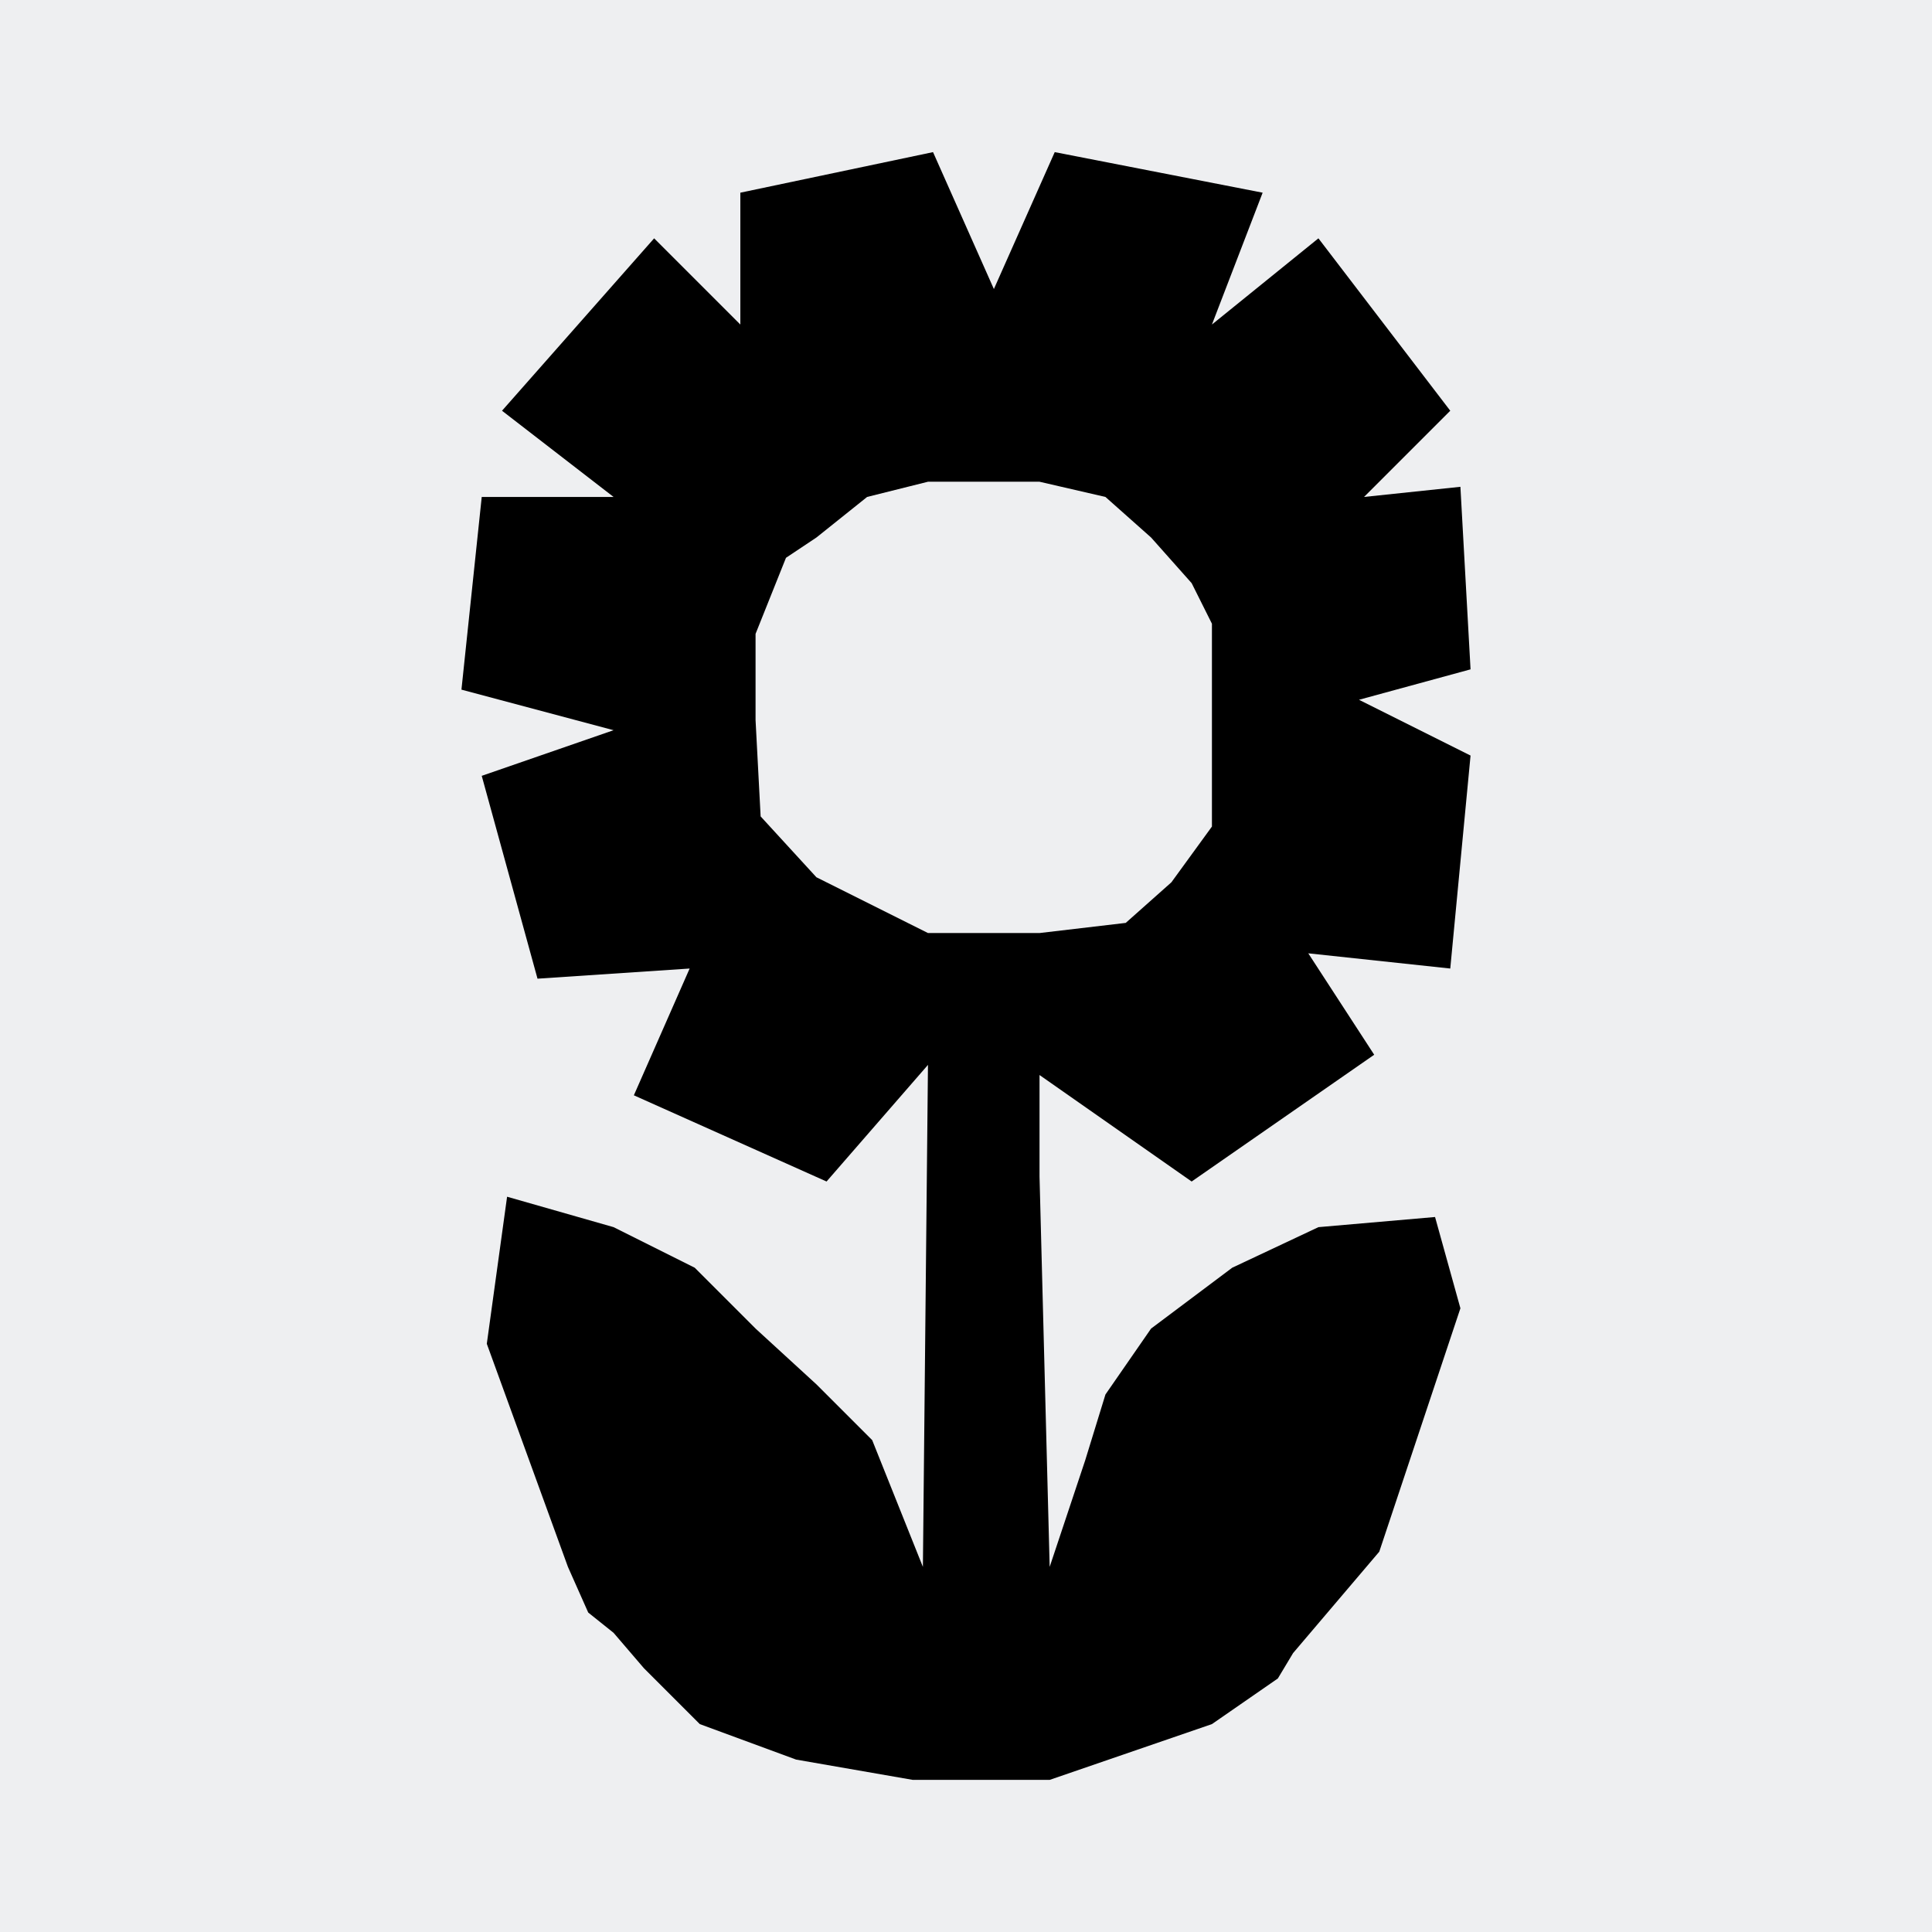
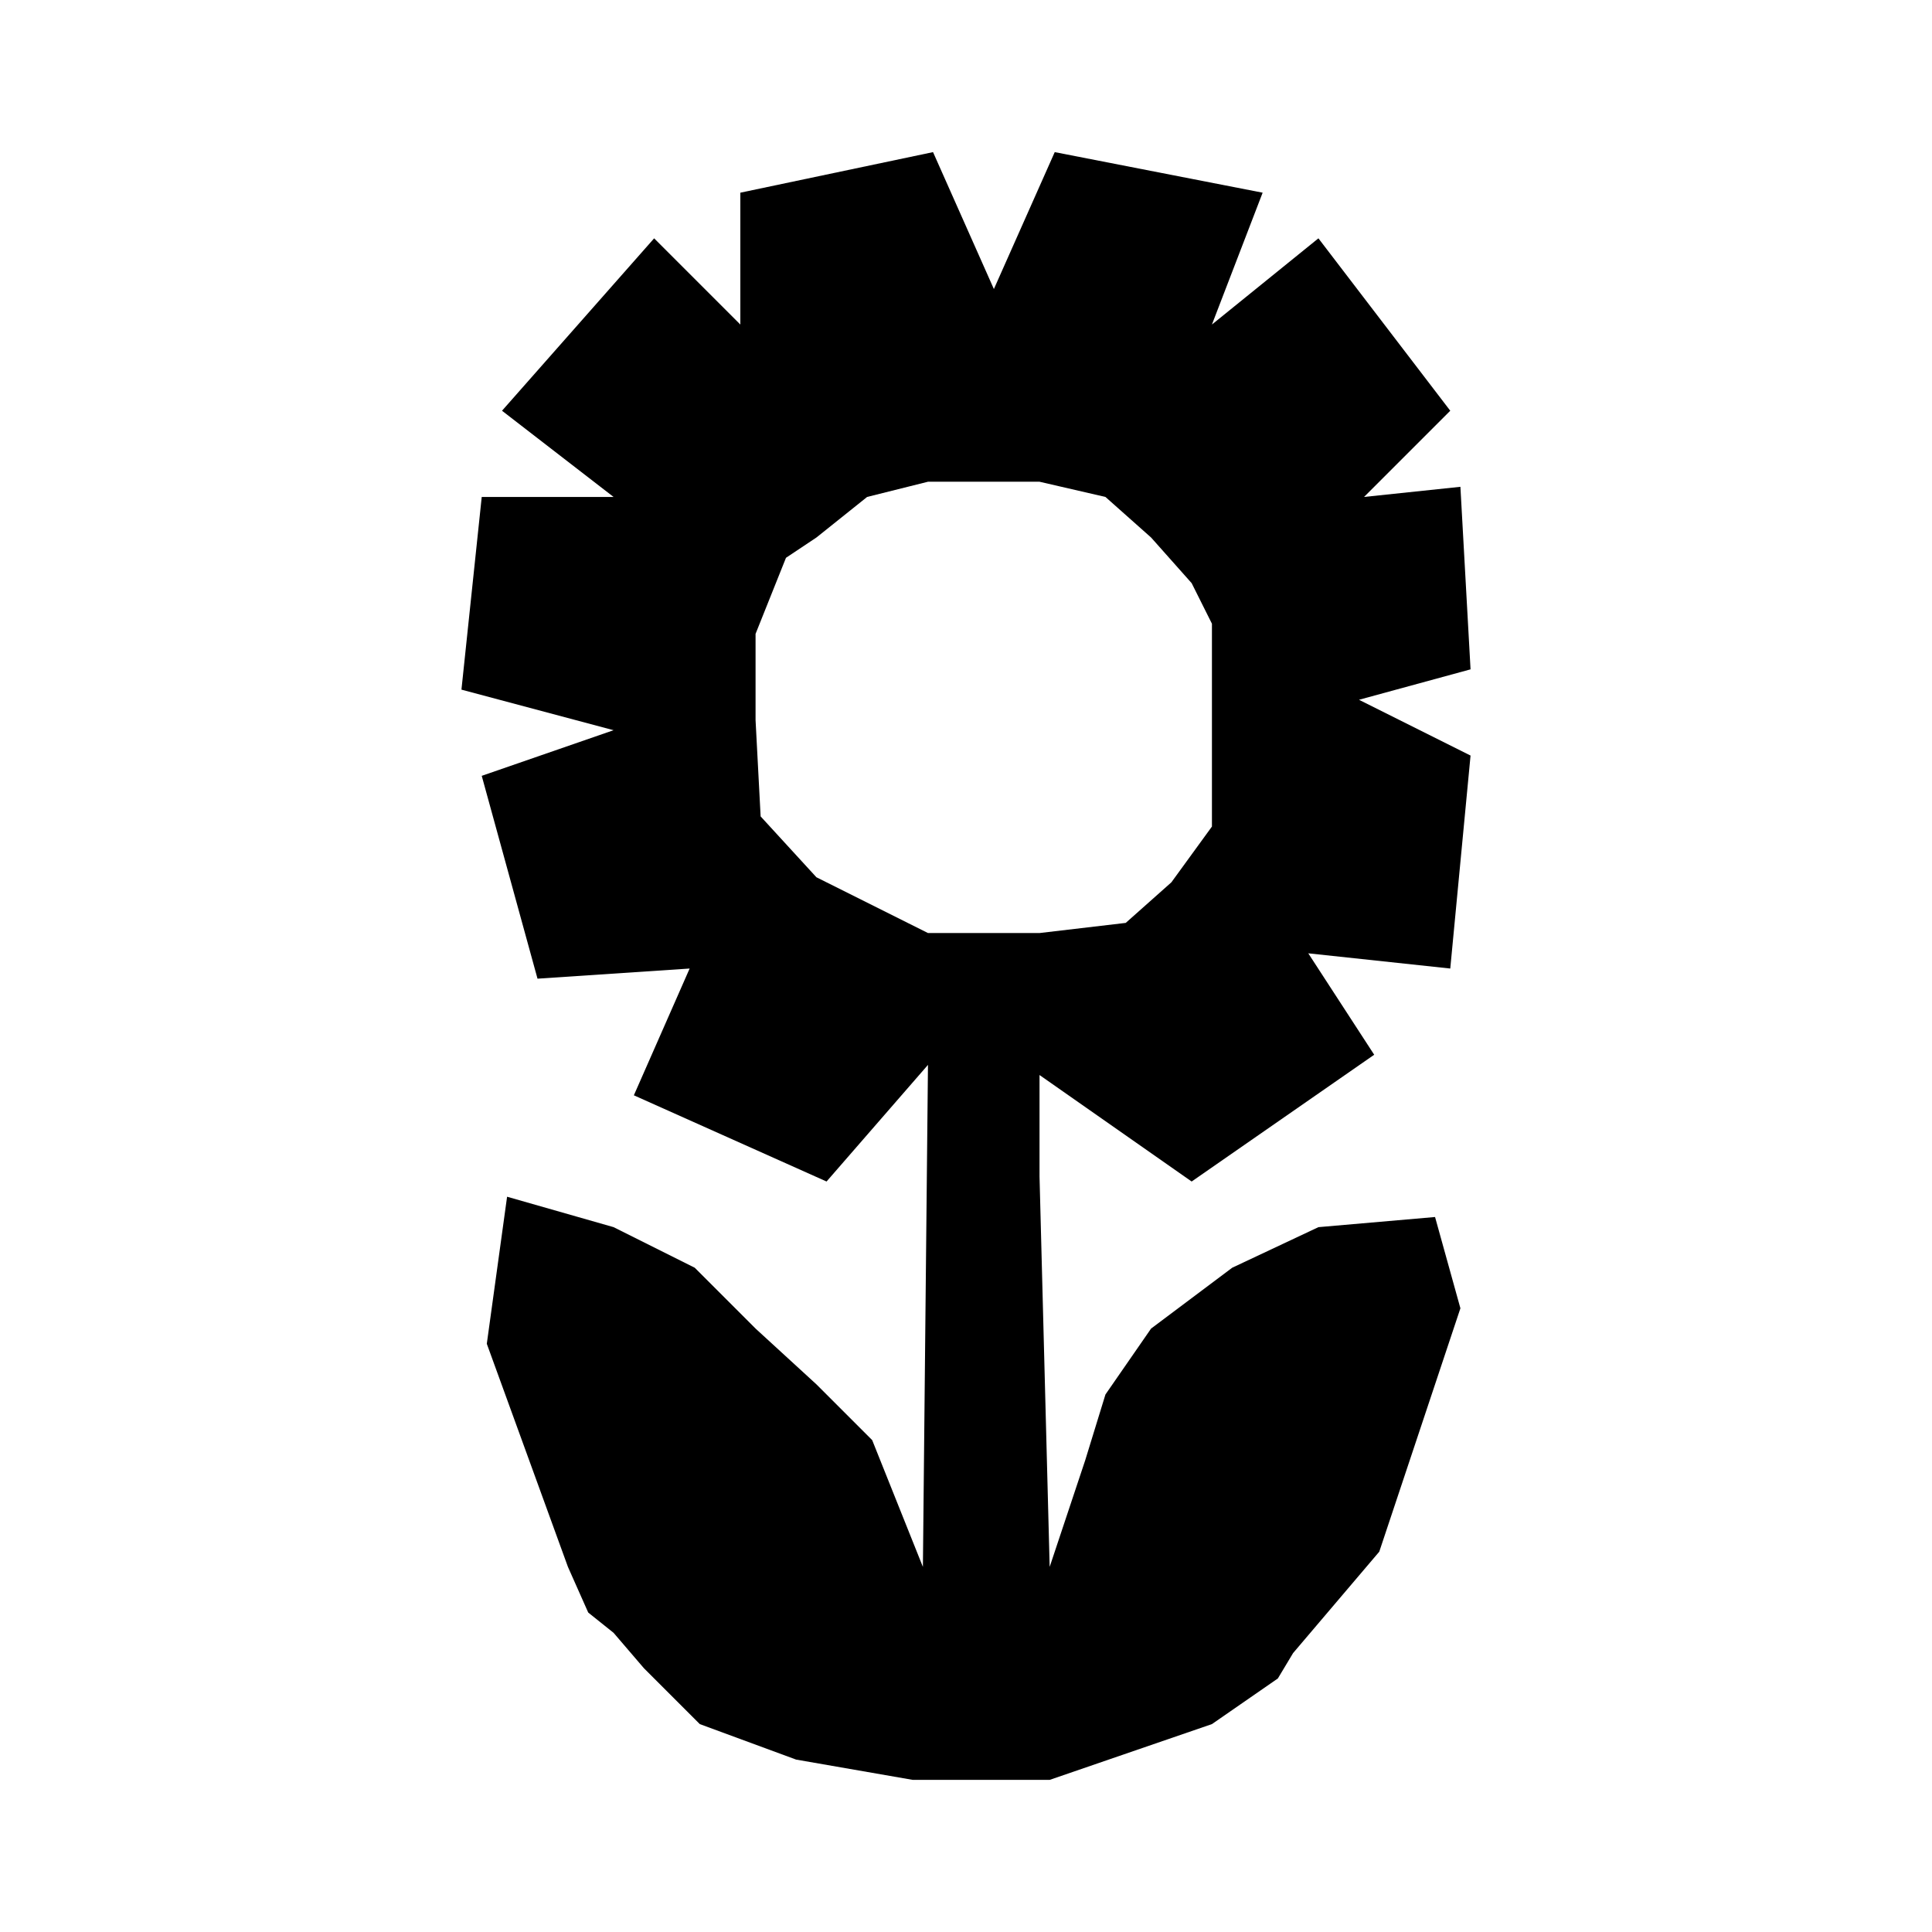
<svg xmlns="http://www.w3.org/2000/svg" xml:space="preserve" width="3.81mm" height="3.81mm" version="1.1" style="shape-rendering:geometricPrecision; text-rendering:geometricPrecision; image-rendering:optimizeQuality; fill-rule:evenodd; clip-rule:evenodd" viewBox="0 0 381 381">
  <defs>
    <style type="text/css">
   
    .fil1 {fill:black}
    .fil0 {fill:#EEEFF1}
   
  </style>
  </defs>
  <g id="Warstwa_x0020_1">
-     <rect class="fil0" width="381" height="381" />
-     <path class="fil1" d="M149 125l6 -15 6 -4 10 -8 12 -3 22 0 13 3 9 8 8 9 4 8 0 25 0 15 -8 11 -9 8 -17 2 -22 0 -12 -6 -10 -5 -11 -12 -1 -19 0 -17zm-3 -61l-17 -17 -30 34 22 17 -26 0 -4 38 30 8 -26 9 11 40 30 -2 -11 25 38 17 20 -23 -1 99 -10 -25 -11 -11 -12 -11 -12 -12 -16 -8 -21 -6 -4 29 16 44 4 9 5 4 6 7 6 6 5 5 19 7 23 4 27 0 32 -11 13 -9 3 -5 17 -20 11 -33 5 -15 -5 -18 -23 2 -17 8 -16 12 -9 13 -4 13 -7 21 -2 -77 0 -20 30 21 36 -25 -13 -20 28 3 4 -42 -22 -11 22 -6 -2 -36 -19 2 17 -17 -26 -34 -21 17 10 -26 -41 -8 -12 27 -12 -27 -38 8 0 26z" />
+     <path class="fil1" d="M149 125l6 -15 6 -4 10 -8 12 -3 22 0 13 3 9 8 8 9 4 8 0 25 0 15 -8 11 -9 8 -17 2 -22 0 -12 -6 -10 -5 -11 -12 -1 -19 0 -17zm-3 -61l-17 -17 -30 34 22 17 -26 0 -4 38 30 8 -26 9 11 40 30 -2 -11 25 38 17 20 -23 -1 99 -10 -25 -11 -11 -12 -11 -12 -12 -16 -8 -21 -6 -4 29 16 44 4 9 5 4 6 7 6 6 5 5 19 7 23 4 27 0 32 -11 13 -9 3 -5 17 -20 11 -33 5 -15 -5 -18 -23 2 -17 8 -16 12 -9 13 -4 13 -7 21 -2 -77 0 -20 30 21 36 -25 -13 -20 28 3 4 -42 -22 -11 22 -6 -2 -36 -19 2 17 -17 -26 -34 -21 17 10 -26 -41 -8 -12 27 -12 -27 -38 8 0 26" />
  </g>
</svg>